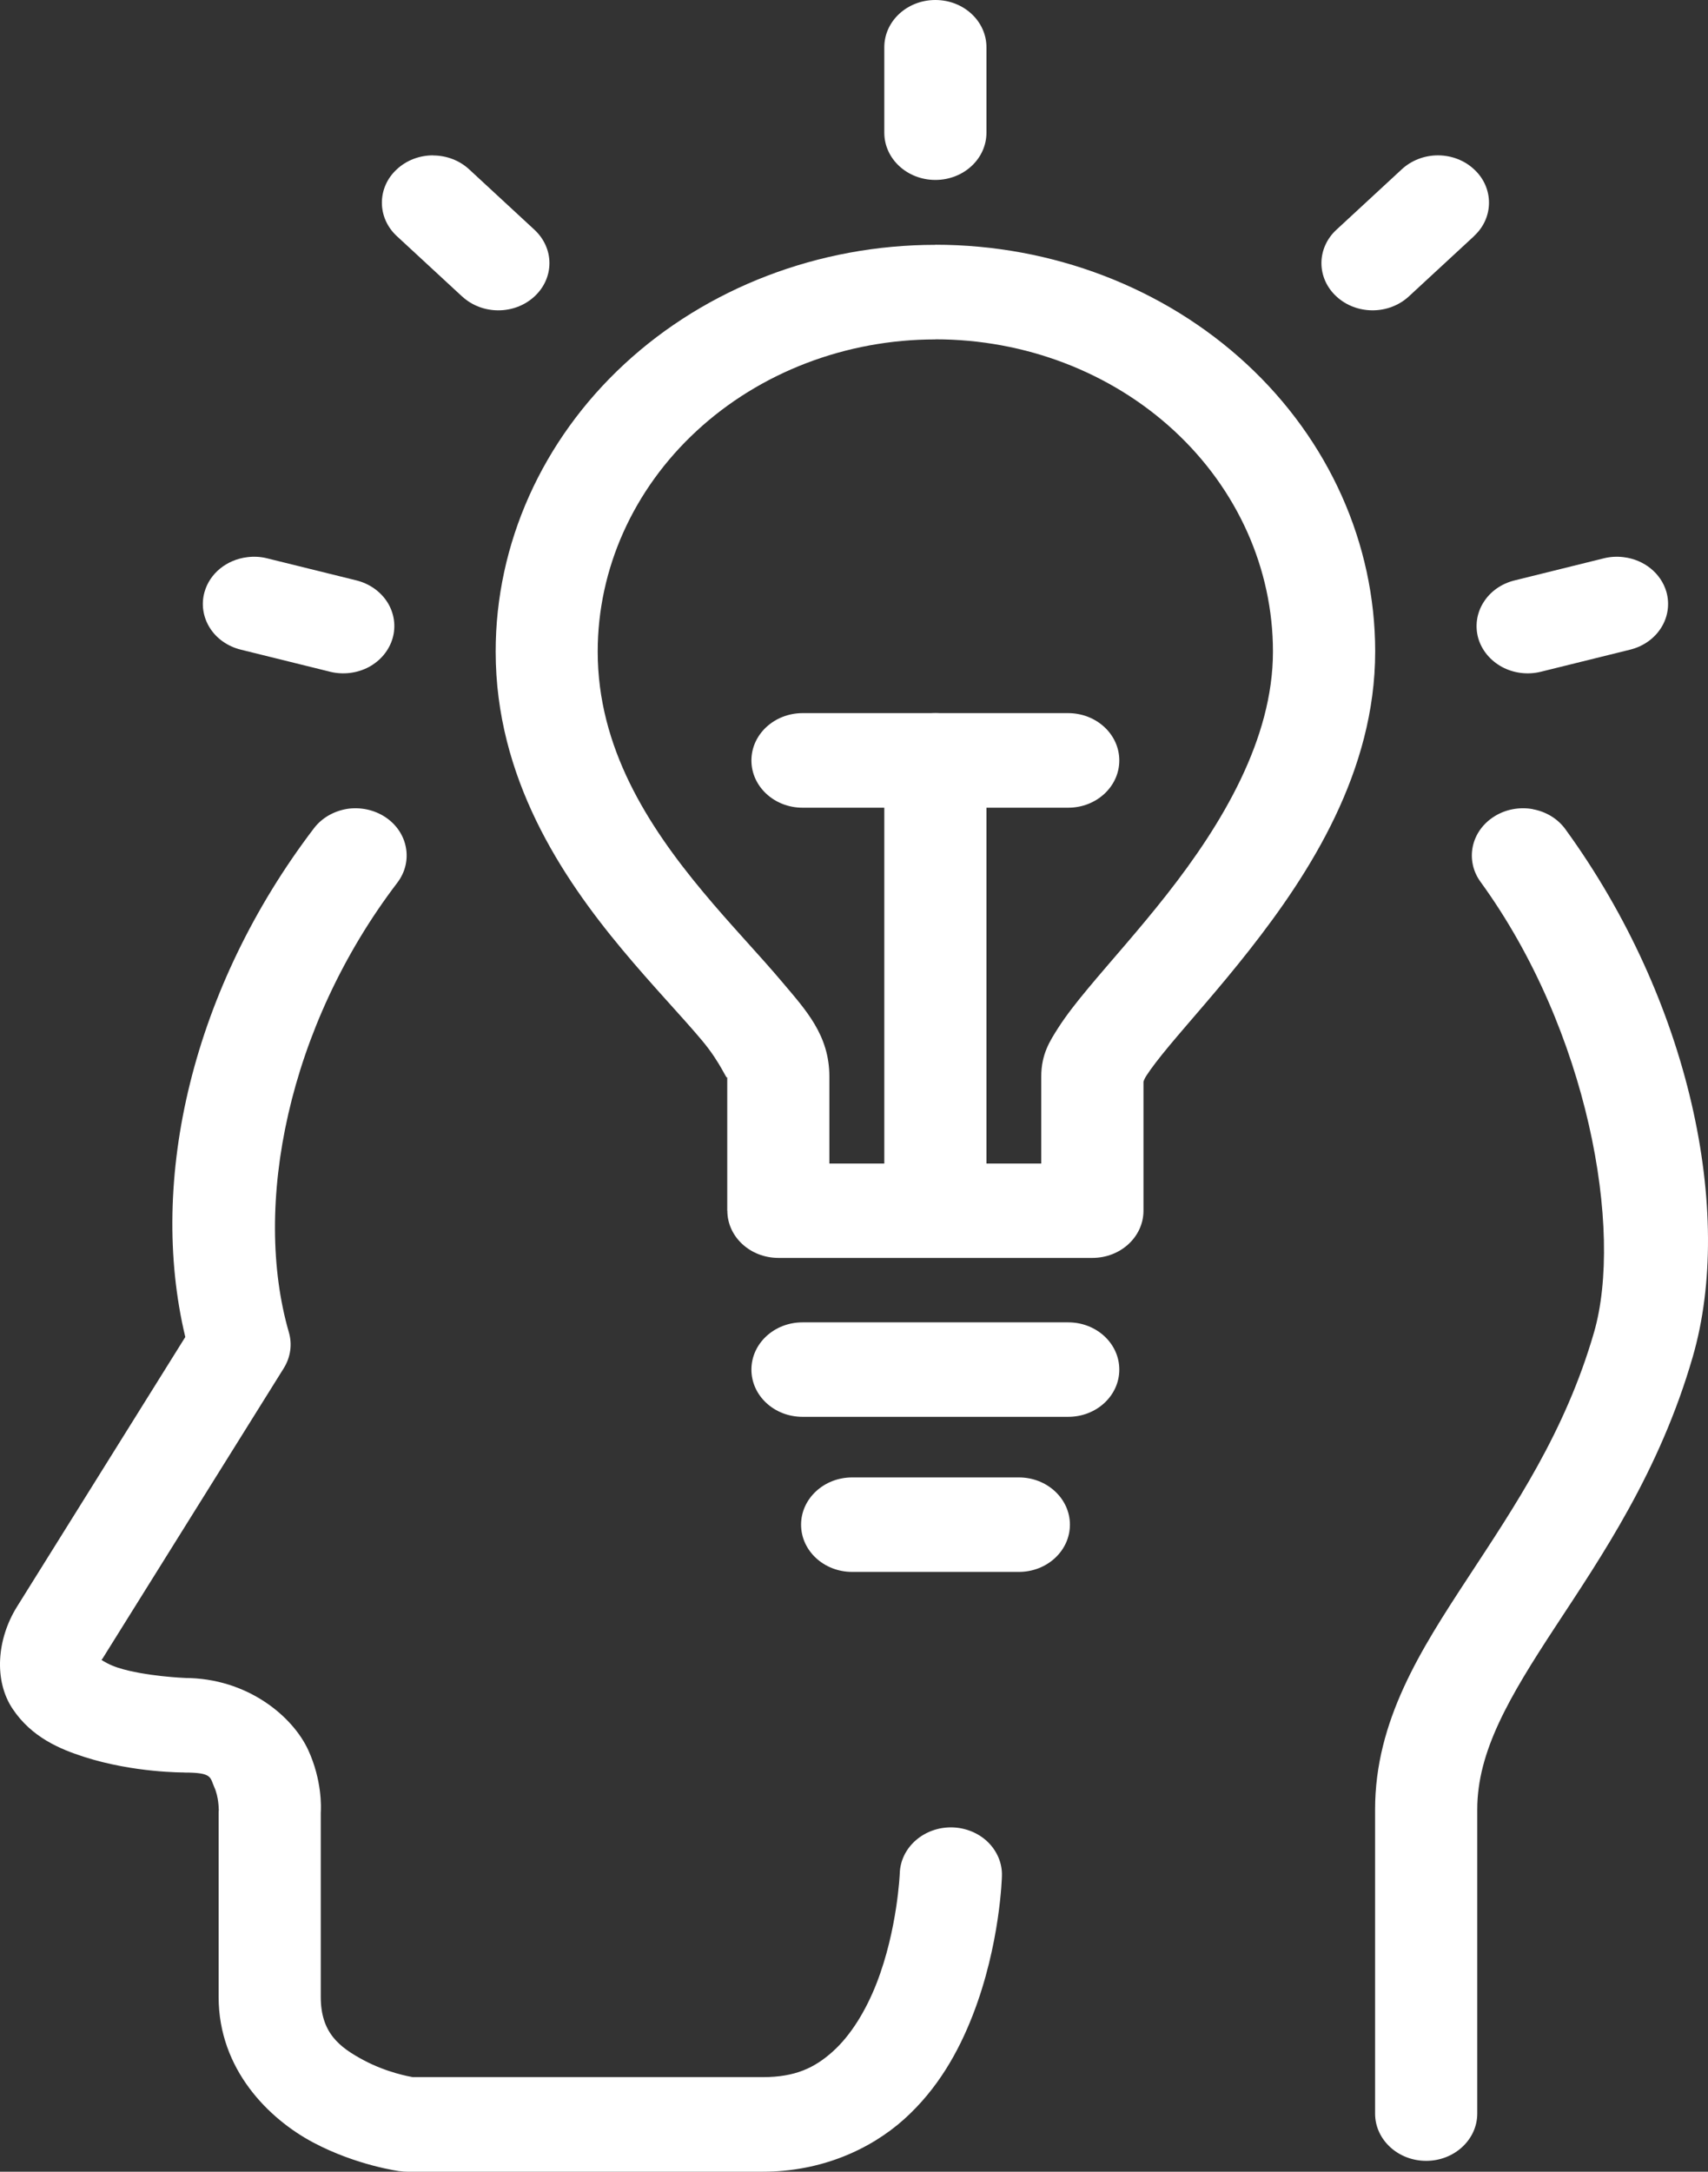
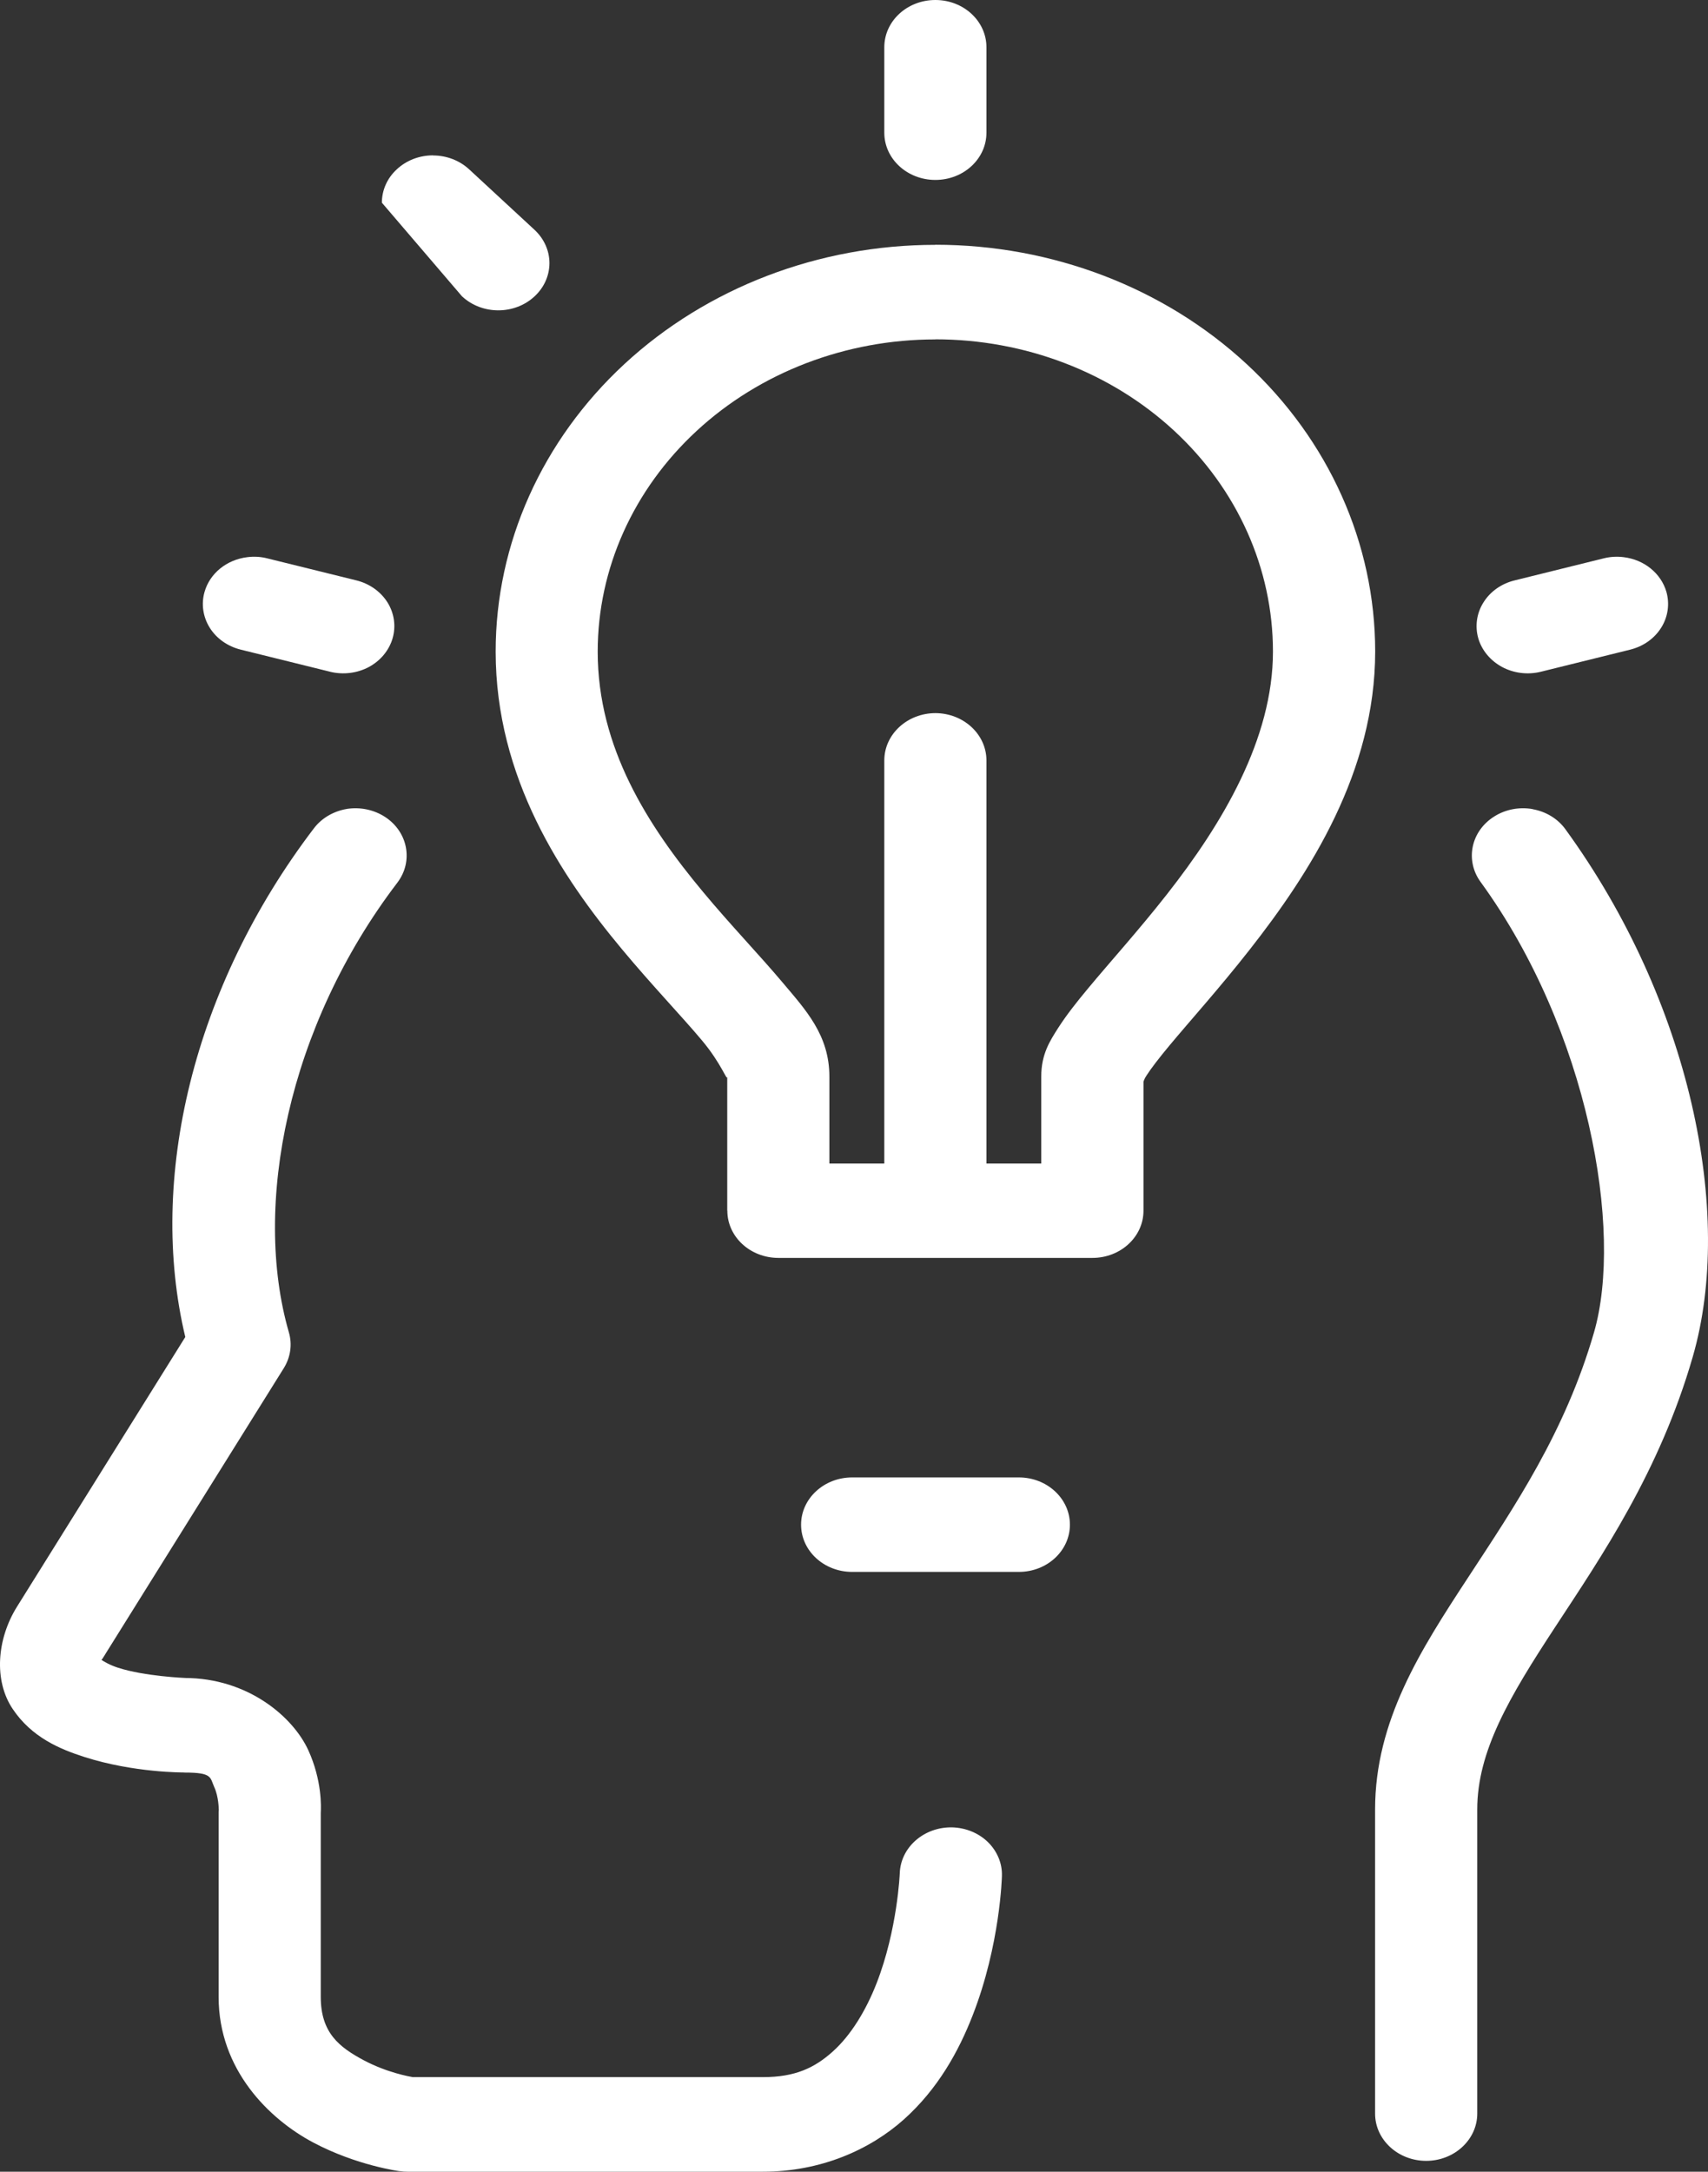
<svg xmlns="http://www.w3.org/2000/svg" width="70" height="89" viewBox="0 0 70 89" fill="none">
  <rect x="0" y="0" width="70" height="89" fill="#333333" stroke="none" />
  <path d="M14.218 33.151C13.673 33.242 13.184 33.525 12.865 33.946C7.9 40.463 6.05 48.34 7.594 54.793L0.698 65.843C-0.132 67.173 -0.259 68.873 0.519 70.034C1.298 71.198 2.451 71.682 3.463 72.005C5.488 72.654 7.53 72.638 7.53 72.638L7.534 72.642H7.564C8.713 72.642 8.602 72.839 8.781 73.237C8.964 73.638 8.964 74.142 8.964 74.142H8.968C8.964 74.185 8.96 74.224 8.96 74.268V81.838C8.96 84.821 11.031 86.844 12.831 87.8C14.631 88.756 16.388 88.98 16.388 88.98L16.392 88.976C16.494 88.992 16.596 89 16.698 89H31.265C33.635 89 35.651 88.103 37.046 86.856C38.442 85.604 39.288 84.066 39.858 82.606C40.999 79.69 41.062 76.884 41.062 76.884V76.88C41.08 76.369 40.871 75.869 40.492 75.495C40.109 75.121 39.582 74.905 39.029 74.889C37.872 74.862 36.91 75.704 36.876 76.77C36.876 76.77 36.783 79.084 35.923 81.284C35.493 82.385 34.877 83.405 34.132 84.073C33.388 84.742 32.592 85.124 31.269 85.124H16.915C16.783 85.1 15.873 84.943 14.92 84.439C13.899 83.896 13.146 83.306 13.146 81.835V74.291C13.162 74.055 13.197 72.961 12.639 71.734C12.01 70.352 10.15 68.766 7.564 68.766H7.598C7.598 68.766 5.93 68.7 4.837 68.346C4.484 68.231 4.267 68.094 4.16 68.027C4.186 67.991 4.203 67.98 4.326 67.775L4.322 67.783V67.779L11.631 56.069C11.907 55.624 11.984 55.097 11.839 54.601C10.342 49.426 11.788 42.072 16.285 36.173C16.949 35.3 16.723 34.092 15.779 33.478C15.324 33.183 14.762 33.065 14.213 33.151L14.218 33.151ZM62.819 33.159C62.274 33.061 61.709 33.167 61.249 33.455C60.785 33.742 60.466 34.186 60.36 34.69C60.254 35.194 60.368 35.717 60.679 36.142C65.108 42.233 66.533 50.437 65.329 54.601C64.146 58.689 62.078 61.731 60.156 64.666C58.233 67.602 56.356 70.513 56.356 74.157V86.619C56.356 87.686 57.292 88.555 58.45 88.555C59.603 88.555 60.543 87.686 60.543 86.619V74.157C60.543 71.777 61.845 69.561 63.738 66.677C65.631 63.789 68.013 60.318 69.375 55.604C71.085 49.702 69.268 41.014 64.155 33.982C63.844 33.553 63.363 33.261 62.819 33.163L62.819 33.159Z" fill="white" />
  <path d="M38.335 10.034C33.557 10.034 28.971 11.793 25.593 14.917C22.216 18.042 20.314 22.283 20.314 26.702C20.314 31.877 23.011 35.926 25.496 38.908C26.738 40.4 27.946 41.655 28.763 42.631C29.584 43.606 29.805 44.354 29.805 44.118V49.615H29.809C29.809 50.685 30.745 51.551 31.903 51.551H44.771C45.928 51.551 46.864 50.685 46.864 49.615V44.334C46.873 44.303 46.898 44.212 46.984 44.083C47.162 43.803 47.49 43.374 47.915 42.863C48.762 41.844 49.974 40.502 51.212 38.924C53.688 35.772 56.36 31.613 56.36 26.698C56.36 22.279 54.463 18.037 51.085 14.913C47.707 11.788 43.121 10.03 38.339 10.03L38.335 10.034ZM38.335 13.906C42.006 13.906 45.525 15.252 48.12 17.652C50.715 20.052 52.17 23.307 52.17 26.703C52.17 30.287 50.094 33.762 47.822 36.654C46.686 38.102 45.525 39.385 44.593 40.506C44.125 41.069 43.717 41.584 43.372 42.12C43.032 42.655 42.674 43.194 42.674 44.123V47.684H33.991V44.123C33.991 42.423 33.03 41.4 32.068 40.258C31.107 39.117 29.941 37.909 28.81 36.548C26.546 33.833 24.496 30.634 24.496 26.706C24.496 23.311 25.955 20.06 28.55 17.66C31.145 15.26 34.664 13.91 38.331 13.91L38.335 13.906Z" fill="white" />
-   <path d="M32.889 54.192C31.732 54.192 30.796 55.058 30.796 56.128C30.796 57.198 31.732 58.064 32.889 58.064H43.78C44.938 58.064 45.873 57.198 45.873 56.128C45.873 55.058 44.938 54.192 43.78 54.192H32.889Z" fill="white" />
  <path d="M34.924 60.547C33.767 60.547 32.831 61.417 32.831 62.483C32.831 63.553 33.767 64.419 34.924 64.419H41.756C42.913 64.419 43.849 63.553 43.849 62.483C43.849 61.417 42.913 60.547 41.756 60.547H34.924Z" fill="white" />
  <path d="M38.335 29.225C37.178 29.229 36.242 30.095 36.242 31.165V48.349C36.242 49.415 37.178 50.285 38.335 50.285C39.492 50.285 40.428 49.416 40.428 48.349V31.165C40.428 30.095 39.492 29.229 38.335 29.225Z" fill="white" />
-   <path d="M32.889 29.225C31.732 29.229 30.796 30.095 30.796 31.165C30.796 32.231 31.732 33.101 32.889 33.101H43.78C44.938 33.101 45.873 32.231 45.873 31.165C45.873 30.095 44.938 29.229 43.78 29.225H32.889Z" fill="white" />
  <path d="M38.335 0C37.178 0 36.242 0.866 36.242 1.936V5.438C36.242 6.508 37.178 7.374 38.335 7.374C39.492 7.374 40.428 6.508 40.428 5.438V1.936C40.428 0.866 39.492 0 38.335 0Z" fill="white" />
-   <path d="M58.931 6.367C58.378 6.367 57.846 6.572 57.45 6.938L54.77 9.417L54.774 9.413C54.379 9.775 54.157 10.271 54.157 10.782C54.157 11.298 54.379 11.79 54.774 12.152C55.166 12.514 55.697 12.718 56.255 12.718C56.808 12.718 57.34 12.514 57.735 12.152L60.416 9.673H60.411C60.807 9.311 61.024 8.819 61.024 8.307C61.024 7.792 60.807 7.3 60.411 6.938C60.02 6.572 59.488 6.367 58.931 6.367Z" fill="white" />
-   <path d="M17.744 6.367C17.187 6.367 16.655 6.572 16.264 6.938C15.868 7.3 15.651 7.792 15.651 8.307C15.651 8.819 15.868 9.311 16.264 9.677L18.944 12.155V12.152C19.761 12.907 21.084 12.907 21.901 12.152C22.296 11.79 22.518 11.298 22.518 10.782C22.518 10.271 22.296 9.779 21.901 9.413L19.221 6.934L19.225 6.938C18.829 6.572 18.297 6.371 17.744 6.371L17.744 6.367Z" fill="white" />
+   <path d="M17.744 6.367C17.187 6.367 16.655 6.572 16.264 6.938C15.868 7.3 15.651 7.792 15.651 8.307L18.944 12.155V12.152C19.761 12.907 21.084 12.907 21.901 12.152C22.296 11.79 22.518 11.298 22.518 10.782C22.518 10.271 22.296 9.779 21.901 9.413L19.221 6.934L19.225 6.938C18.829 6.572 18.297 6.371 17.744 6.371L17.744 6.367Z" fill="white" />
  <path d="M66.546 22.834C66.273 22.799 65.993 22.815 65.729 22.881L62.07 23.787C61.53 23.92 61.075 24.243 60.798 24.688C60.517 25.132 60.445 25.663 60.585 26.159C60.73 26.655 61.083 27.076 61.564 27.336C62.045 27.592 62.615 27.662 63.151 27.529L66.809 26.624C67.35 26.49 67.805 26.167 68.082 25.723C68.362 25.278 68.435 24.747 68.294 24.251C68.073 23.495 67.384 22.936 66.546 22.834Z" fill="white" />
  <path d="M10.134 22.834C9.291 22.937 8.602 23.495 8.385 24.251C8.241 24.747 8.317 25.278 8.594 25.722C8.87 26.167 9.33 26.49 9.866 26.623L13.529 27.529H13.524C14.065 27.662 14.635 27.591 15.116 27.336C15.596 27.076 15.945 26.655 16.09 26.159C16.234 25.663 16.158 25.132 15.881 24.688C15.601 24.243 15.145 23.92 14.609 23.786L10.946 22.881C10.682 22.814 10.406 22.799 10.134 22.834Z" fill="white" />
</svg>